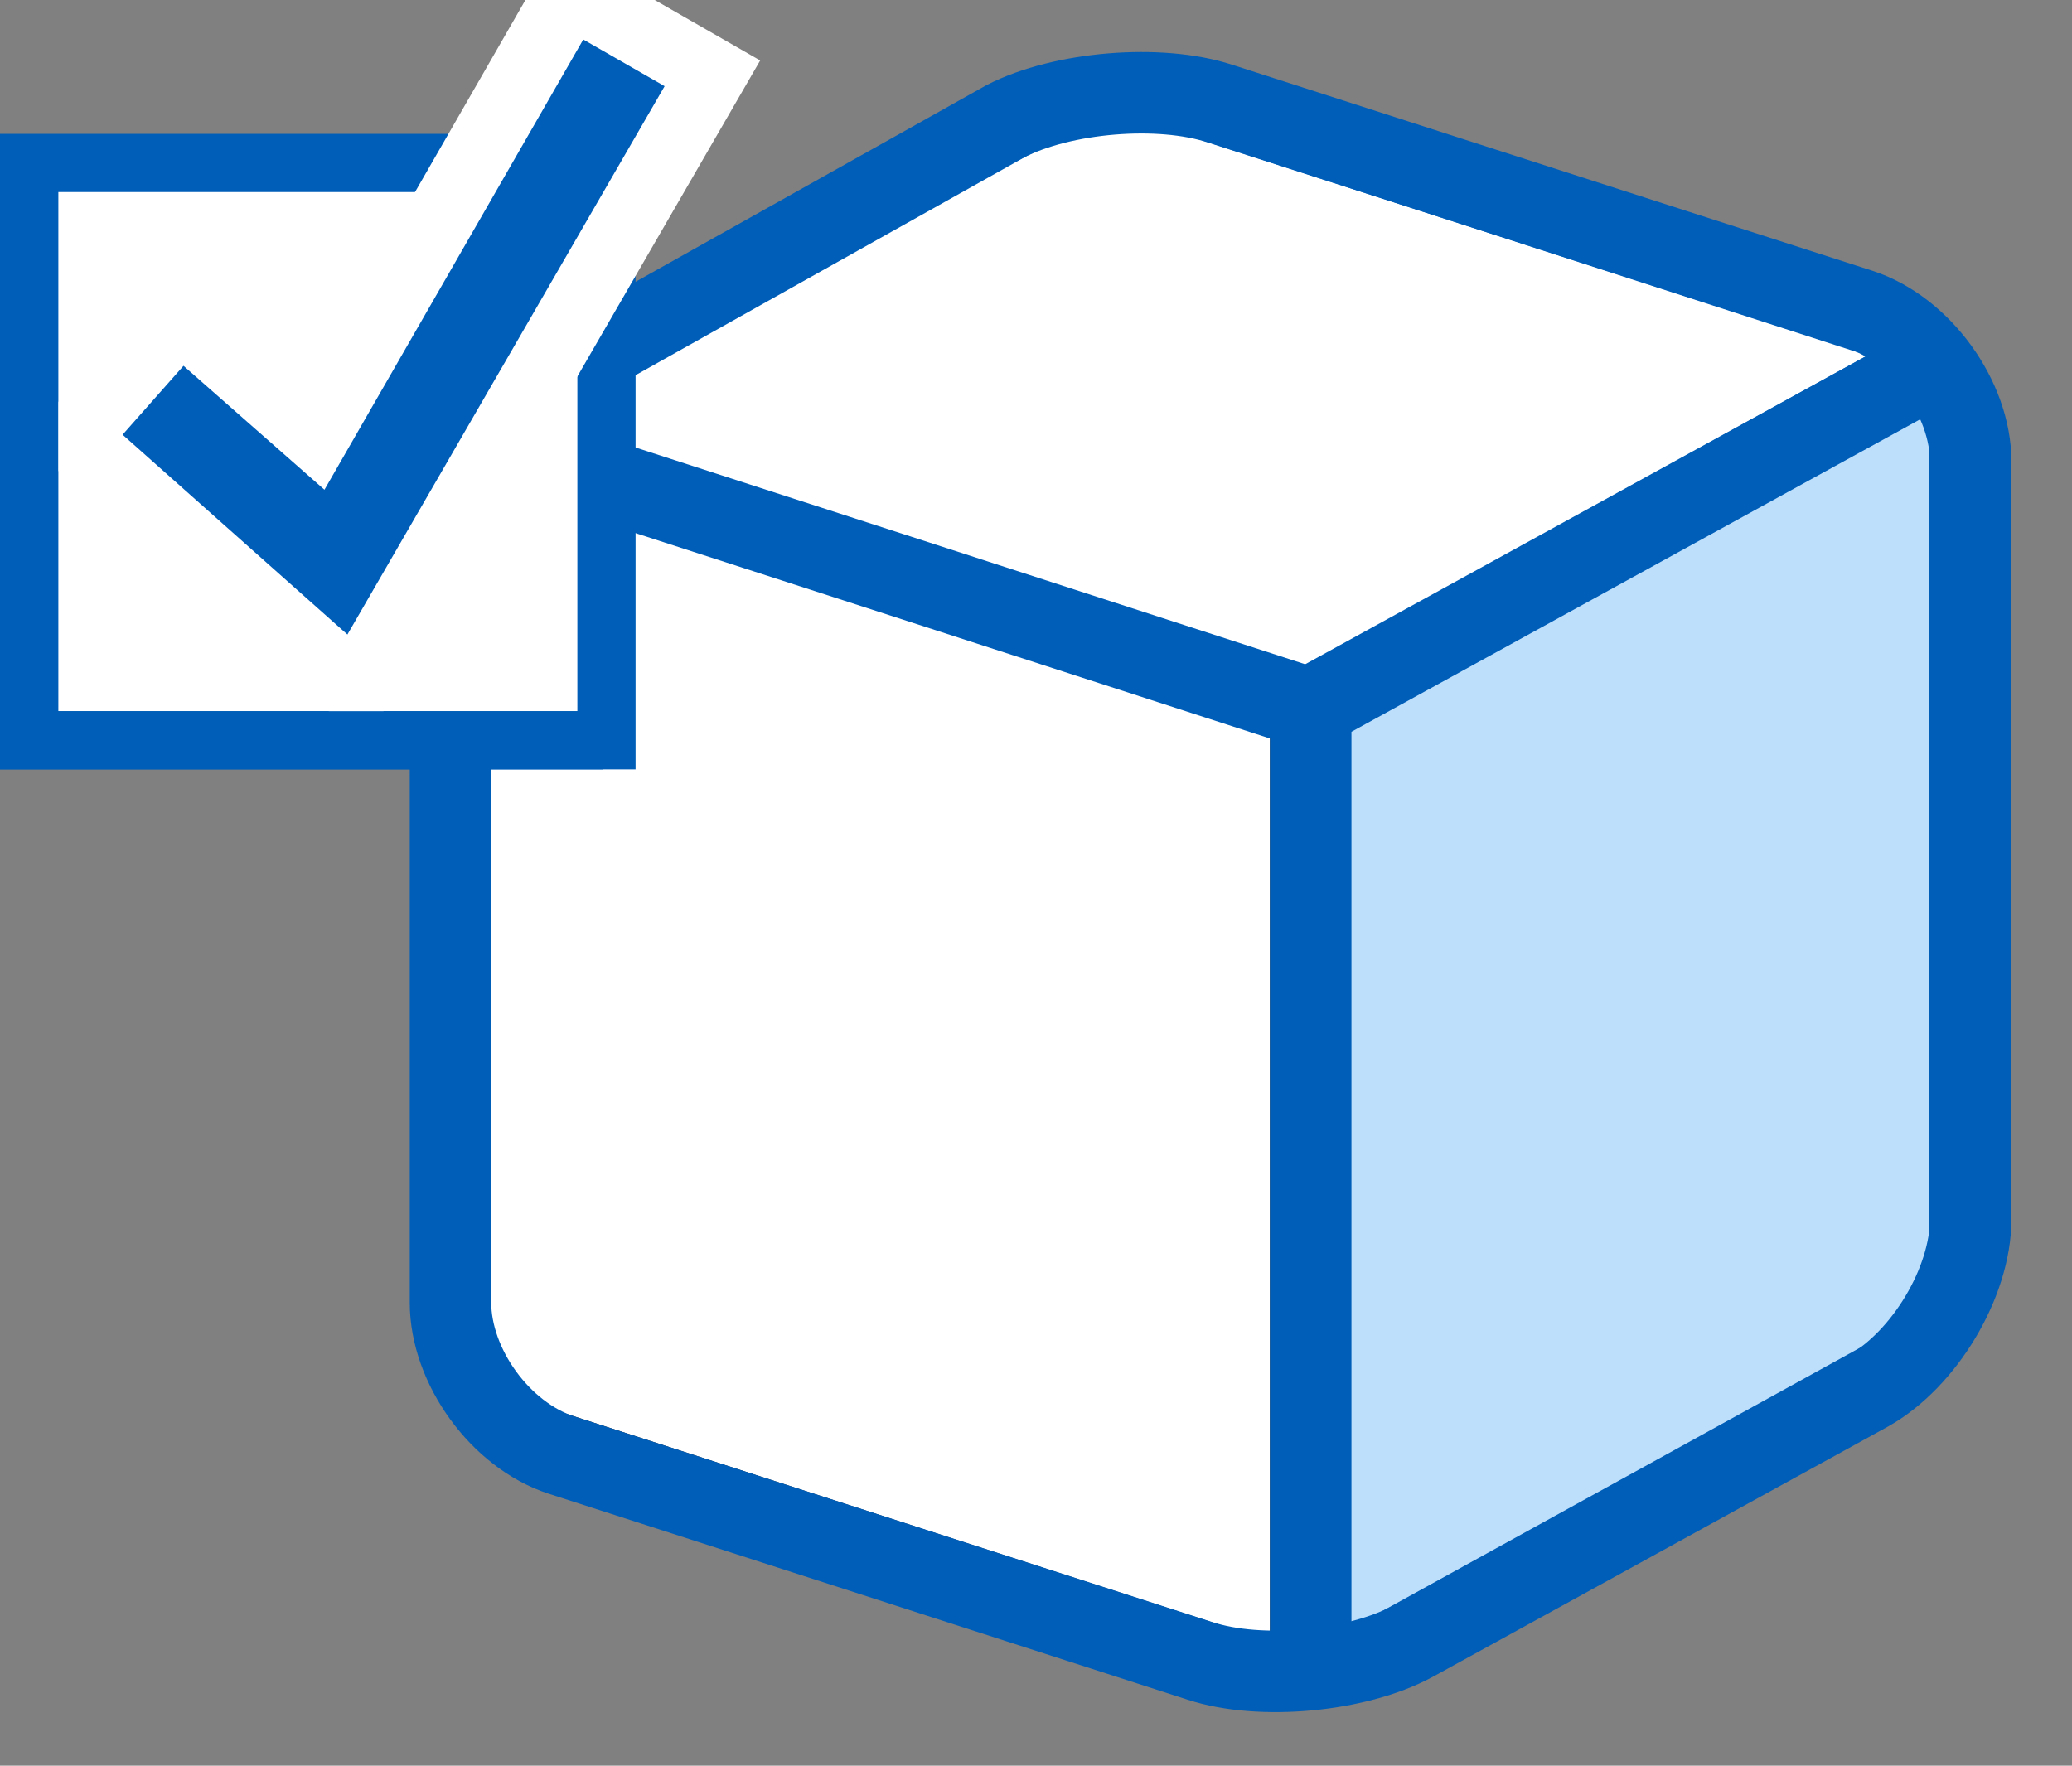
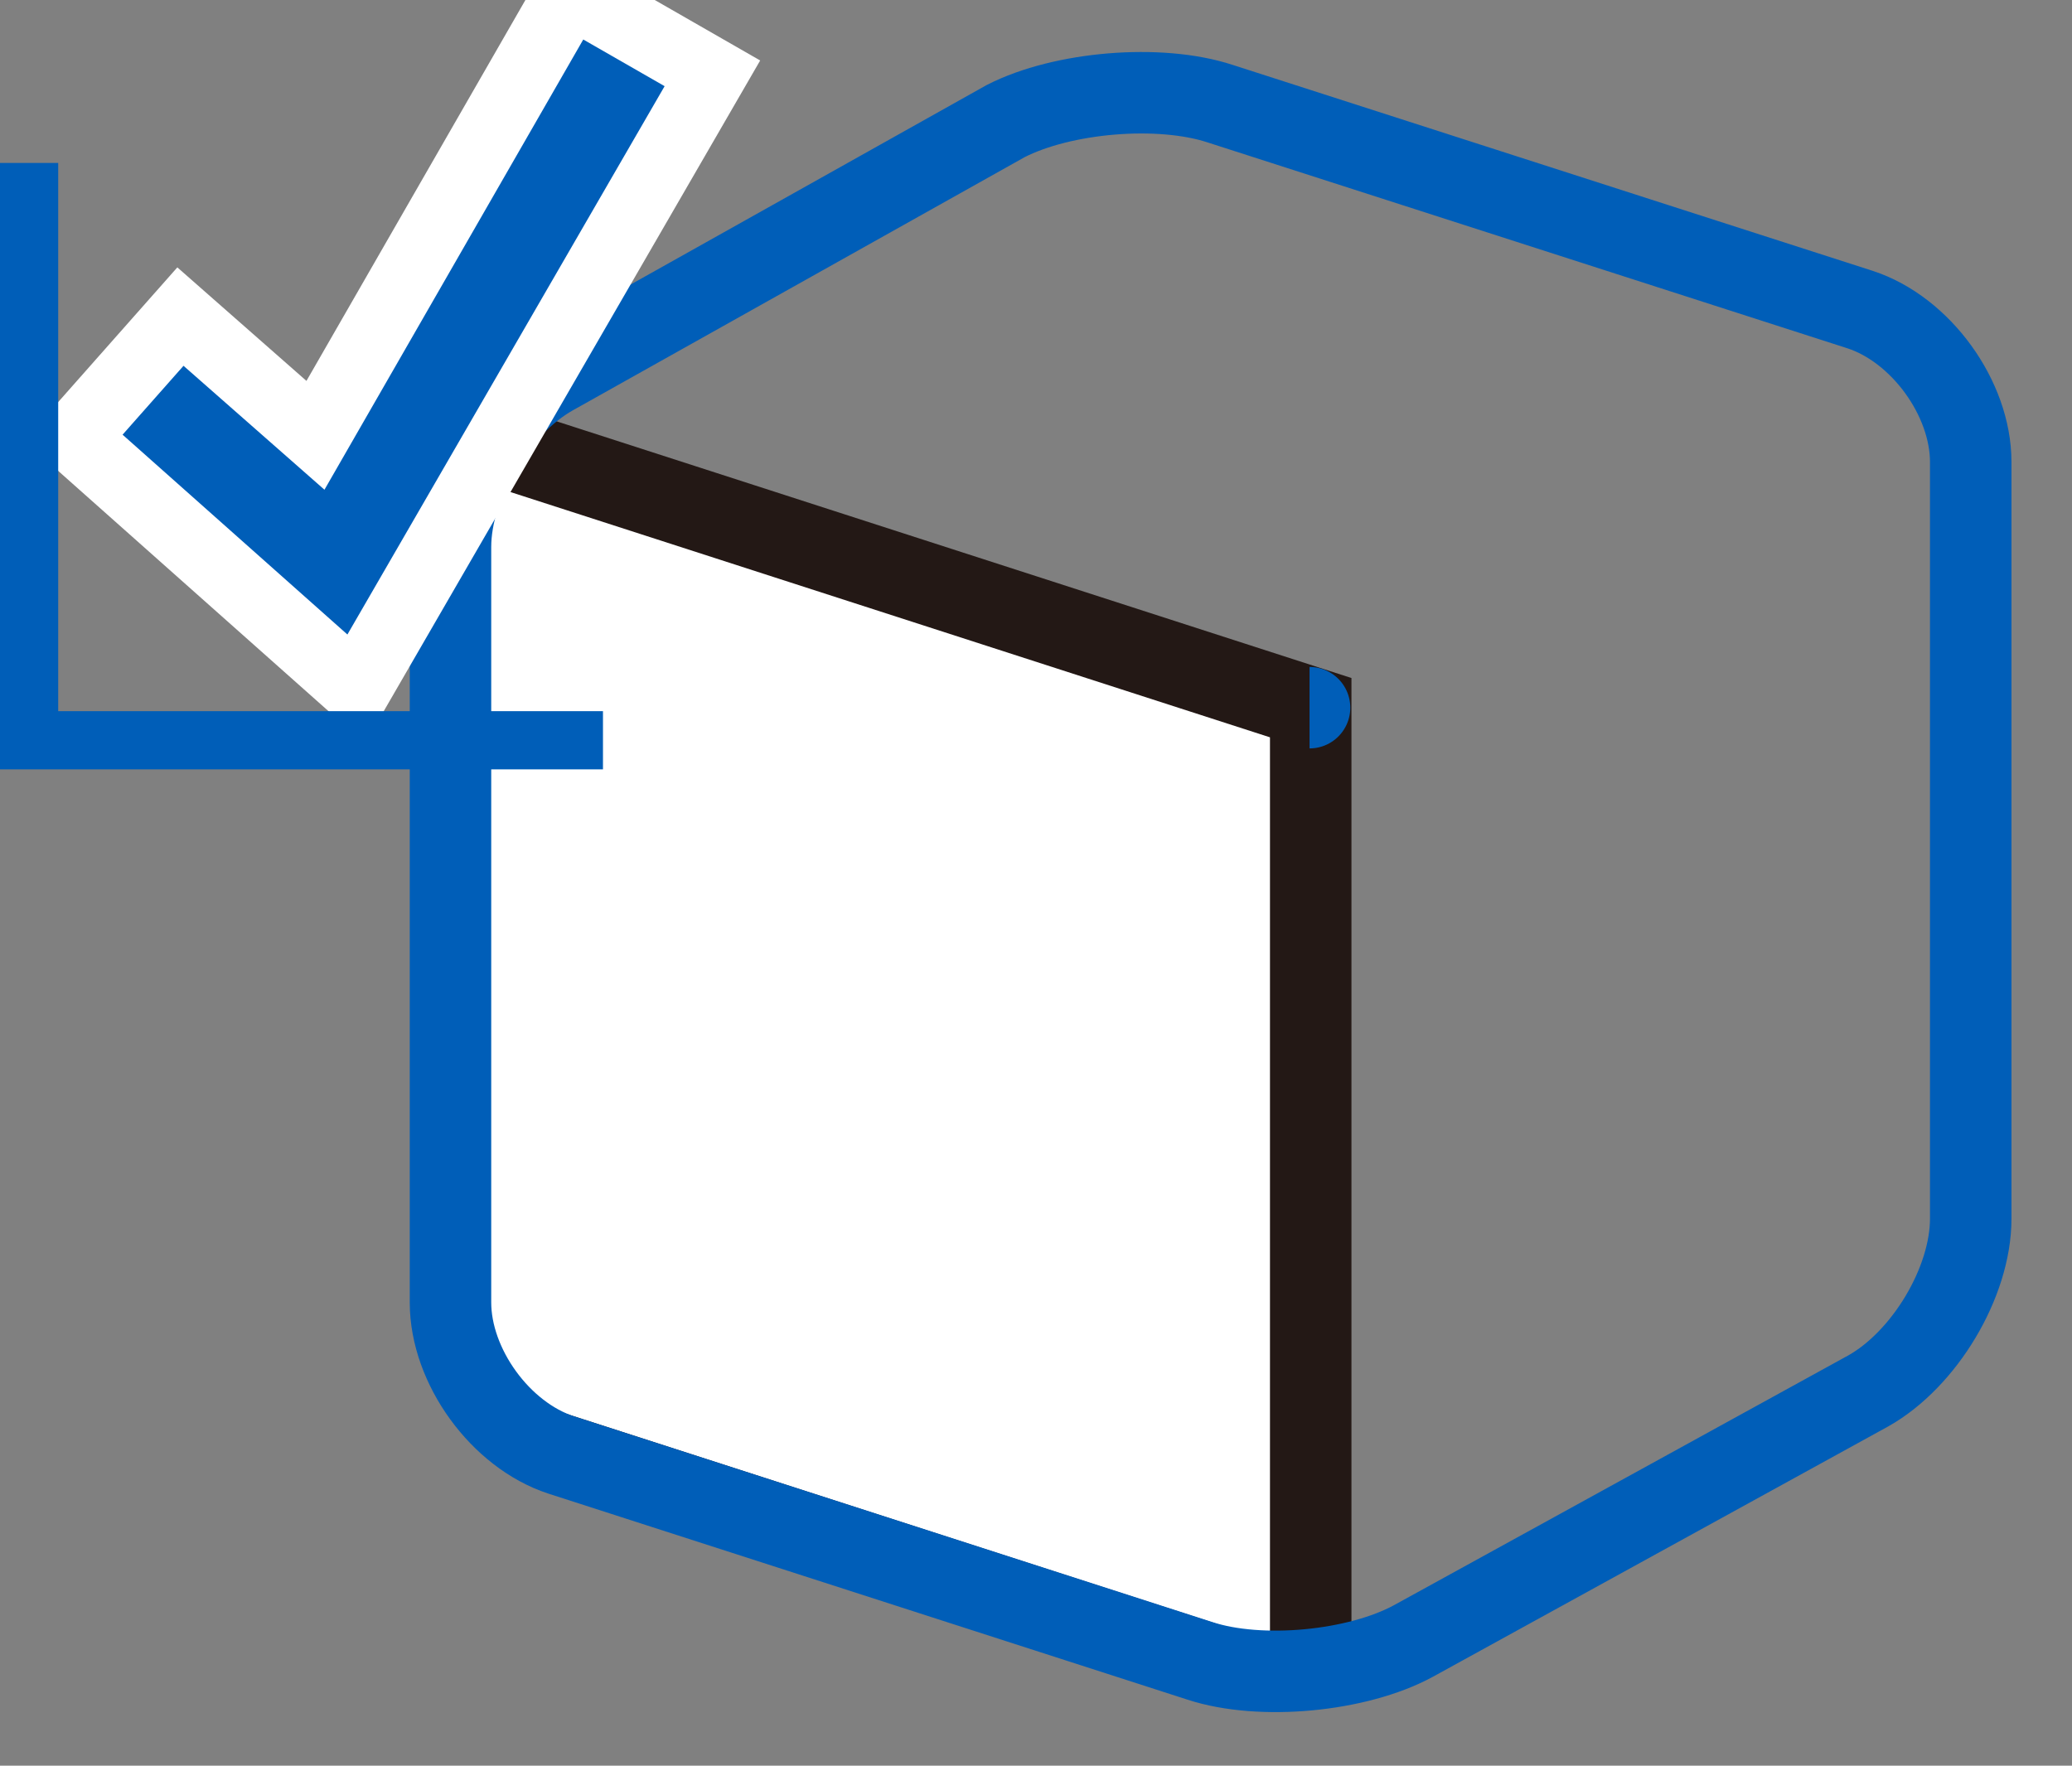
<svg xmlns="http://www.w3.org/2000/svg" xmlns:xlink="http://www.w3.org/1999/xlink" version="1.1" id="レイヤー_1" x="0px" y="0px" viewBox="0 0 178 151.7" style="enable-background:new 0 0 178 151.7;" xml:space="preserve">
  <rect x="0" y="0" width="178" height="151.7" fill="#808080" stroke="none" />
  <style type="text/css">
	.st0{display:none;fill:#FFFFFF;stroke:#231815;stroke-miterlimit:10;}
	
		.st1{clip-path:url(#SVGID_00000060016104492728715960000000209528335172552852_);fill:#FFFFFF;stroke:#231815;stroke-width:7;stroke-miterlimit:10;}
	
		.st2{clip-path:url(#SVGID_00000168103695688190571670000018031643754533785736_);fill:#FFFFFF;stroke:#005EB8;stroke-width:7;stroke-miterlimit:10;}
	
		.st3{clip-path:url(#SVGID_00000135652397554748892120000013769342687834253201_);fill:#BDDFFC;stroke:#005EB8;stroke-width:7;stroke-miterlimit:10;}
	.st4{fill:none;stroke:#005EB8;stroke-width:7;stroke-miterlimit:10;}
	.st5{fill:#FFFFFF;stroke:#005EB8;stroke-width:5;stroke-miterlimit:10;}
	.st6{fill:#005EB8;stroke:#FFFFFF;stroke-width:6;stroke-miterlimit:10;}
	.st7{fill:none;stroke:#005EB8;stroke-width:5;stroke-miterlimit:10;}
</style>
  <polygon class="st0" points="169.2,114.6 95.3,90.7 95.3,5.8 169.2,29.7 " />
  <g>
    <g>
      <g>
        <defs>
-           <path id="SVGID_1_" d="M95.3,5.8c0,0-59.2,30.3-56.6,31.2v84.9l73.9,23.9l56.6-31.2V29.7L95.3,5.8z M112.5,60.8      C112.6,60.8,112.6,60.8,112.5,60.8L112.5,60.8z" />
+           <path id="SVGID_1_" d="M95.3,5.8c0,0-59.2,30.3-56.6,31.2v84.9l73.9,23.9l56.6-31.2L95.3,5.8z M112.5,60.8      C112.6,60.8,112.6,60.8,112.5,60.8L112.5,60.8z" />
        </defs>
        <clipPath id="SVGID_00000164474343782952451220000017429551086978055354_">
          <use xlink:href="#SVGID_1_" style="overflow:visible;" />
        </clipPath>
        <polygon style="clip-path:url(#SVGID_00000164474343782952451220000017429551086978055354_);fill:#FFFFFF;stroke:#231815;stroke-width:7;stroke-miterlimit:10;" points="     112.6,145.8 38.6,121.9 38.6,36.9 112.6,60.8    " />
      </g>
    </g>
    <g>
      <g>
        <defs>
-           <path id="SVGID_00000167378386263325041650000006550009642186616706_" d="M95.3,5.8c0,0-59.2,30.3-56.6,31.2v84.9l73.9,23.9      l56.6-31.2V29.7L95.3,5.8z M112.5,60.8C112.6,60.8,112.6,60.8,112.5,60.8L112.5,60.8z" />
-         </defs>
+           </defs>
        <clipPath id="SVGID_00000013883980355002234150000014505170682552979122_">
          <use xlink:href="#SVGID_00000167378386263325041650000006550009642186616706_" style="overflow:visible;" />
        </clipPath>
        <path style="clip-path:url(#SVGID_00000013883980355002234150000014505170682552979122_);fill:#FFFFFF;stroke:#005EB8;stroke-width:7;stroke-miterlimit:10;" d="     M95.3,5.8c0,0-59.2,30.3-56.6,31.2c2.6,0.8,73.9,23.9,73.9,23.9l56.6-31.2L95.3,5.8z" />
      </g>
    </g>
    <g>
      <g>
        <defs>
          <path id="SVGID_00000113313705300697707130000010953467057563141513_" d="M95.3,5.8c0,0-59.2,30.3-56.6,31.2v84.9l73.9,23.9      l56.6-31.2V29.7L95.3,5.8z M112.5,60.8C112.6,60.8,112.6,60.8,112.5,60.8L112.5,60.8z" />
        </defs>
        <clipPath id="SVGID_00000140701266610976208080000015822629569487123638_">
          <use xlink:href="#SVGID_00000113313705300697707130000010953467057563141513_" style="overflow:visible;" />
        </clipPath>
-         <polygon style="clip-path:url(#SVGID_00000140701266610976208080000015822629569487123638_);fill:#BDDFFC;stroke:#005EB8;stroke-width:7;stroke-miterlimit:10;" points="     169.2,114.6 169.2,29.7 112.6,60.8 112.6,145.8    " />
      </g>
    </g>
  </g>
  <g>
    <path class="st4" d="M104.8,8.9c-5.2-1.7-13.5-1-18.4,1.5L47.5,32.2c-4.8,2.7-8.8,9.3-8.8,14.8v64.9c0,5.5,4.3,11.4,9.5,13.1   l54.9,17.7c5.2,1.7,13.5,0.9,18.3-1.7l39.1-21.5c4.8-2.7,8.8-9.3,8.8-14.8v-65c0-5.5-4.3-11.4-9.5-13.1L104.8,8.9z M112.5,60.8   C112.6,60.8,112.6,60.8,112.5,60.8L112.5,60.8z" />
  </g>
-   <rect x="2.5" y="14" class="st5" width="49.6" height="49.6" />
  <g>
    <g>
      <polygon class="st6" points="6.3,37.6 15.5,27.2 27.1,37.4 49,-0.7 61.2,6.3 30.6,59.2   " />
    </g>
  </g>
  <polyline class="st7" points="2.5,14 2.5,63.6 51.8,63.6 " />
</svg>